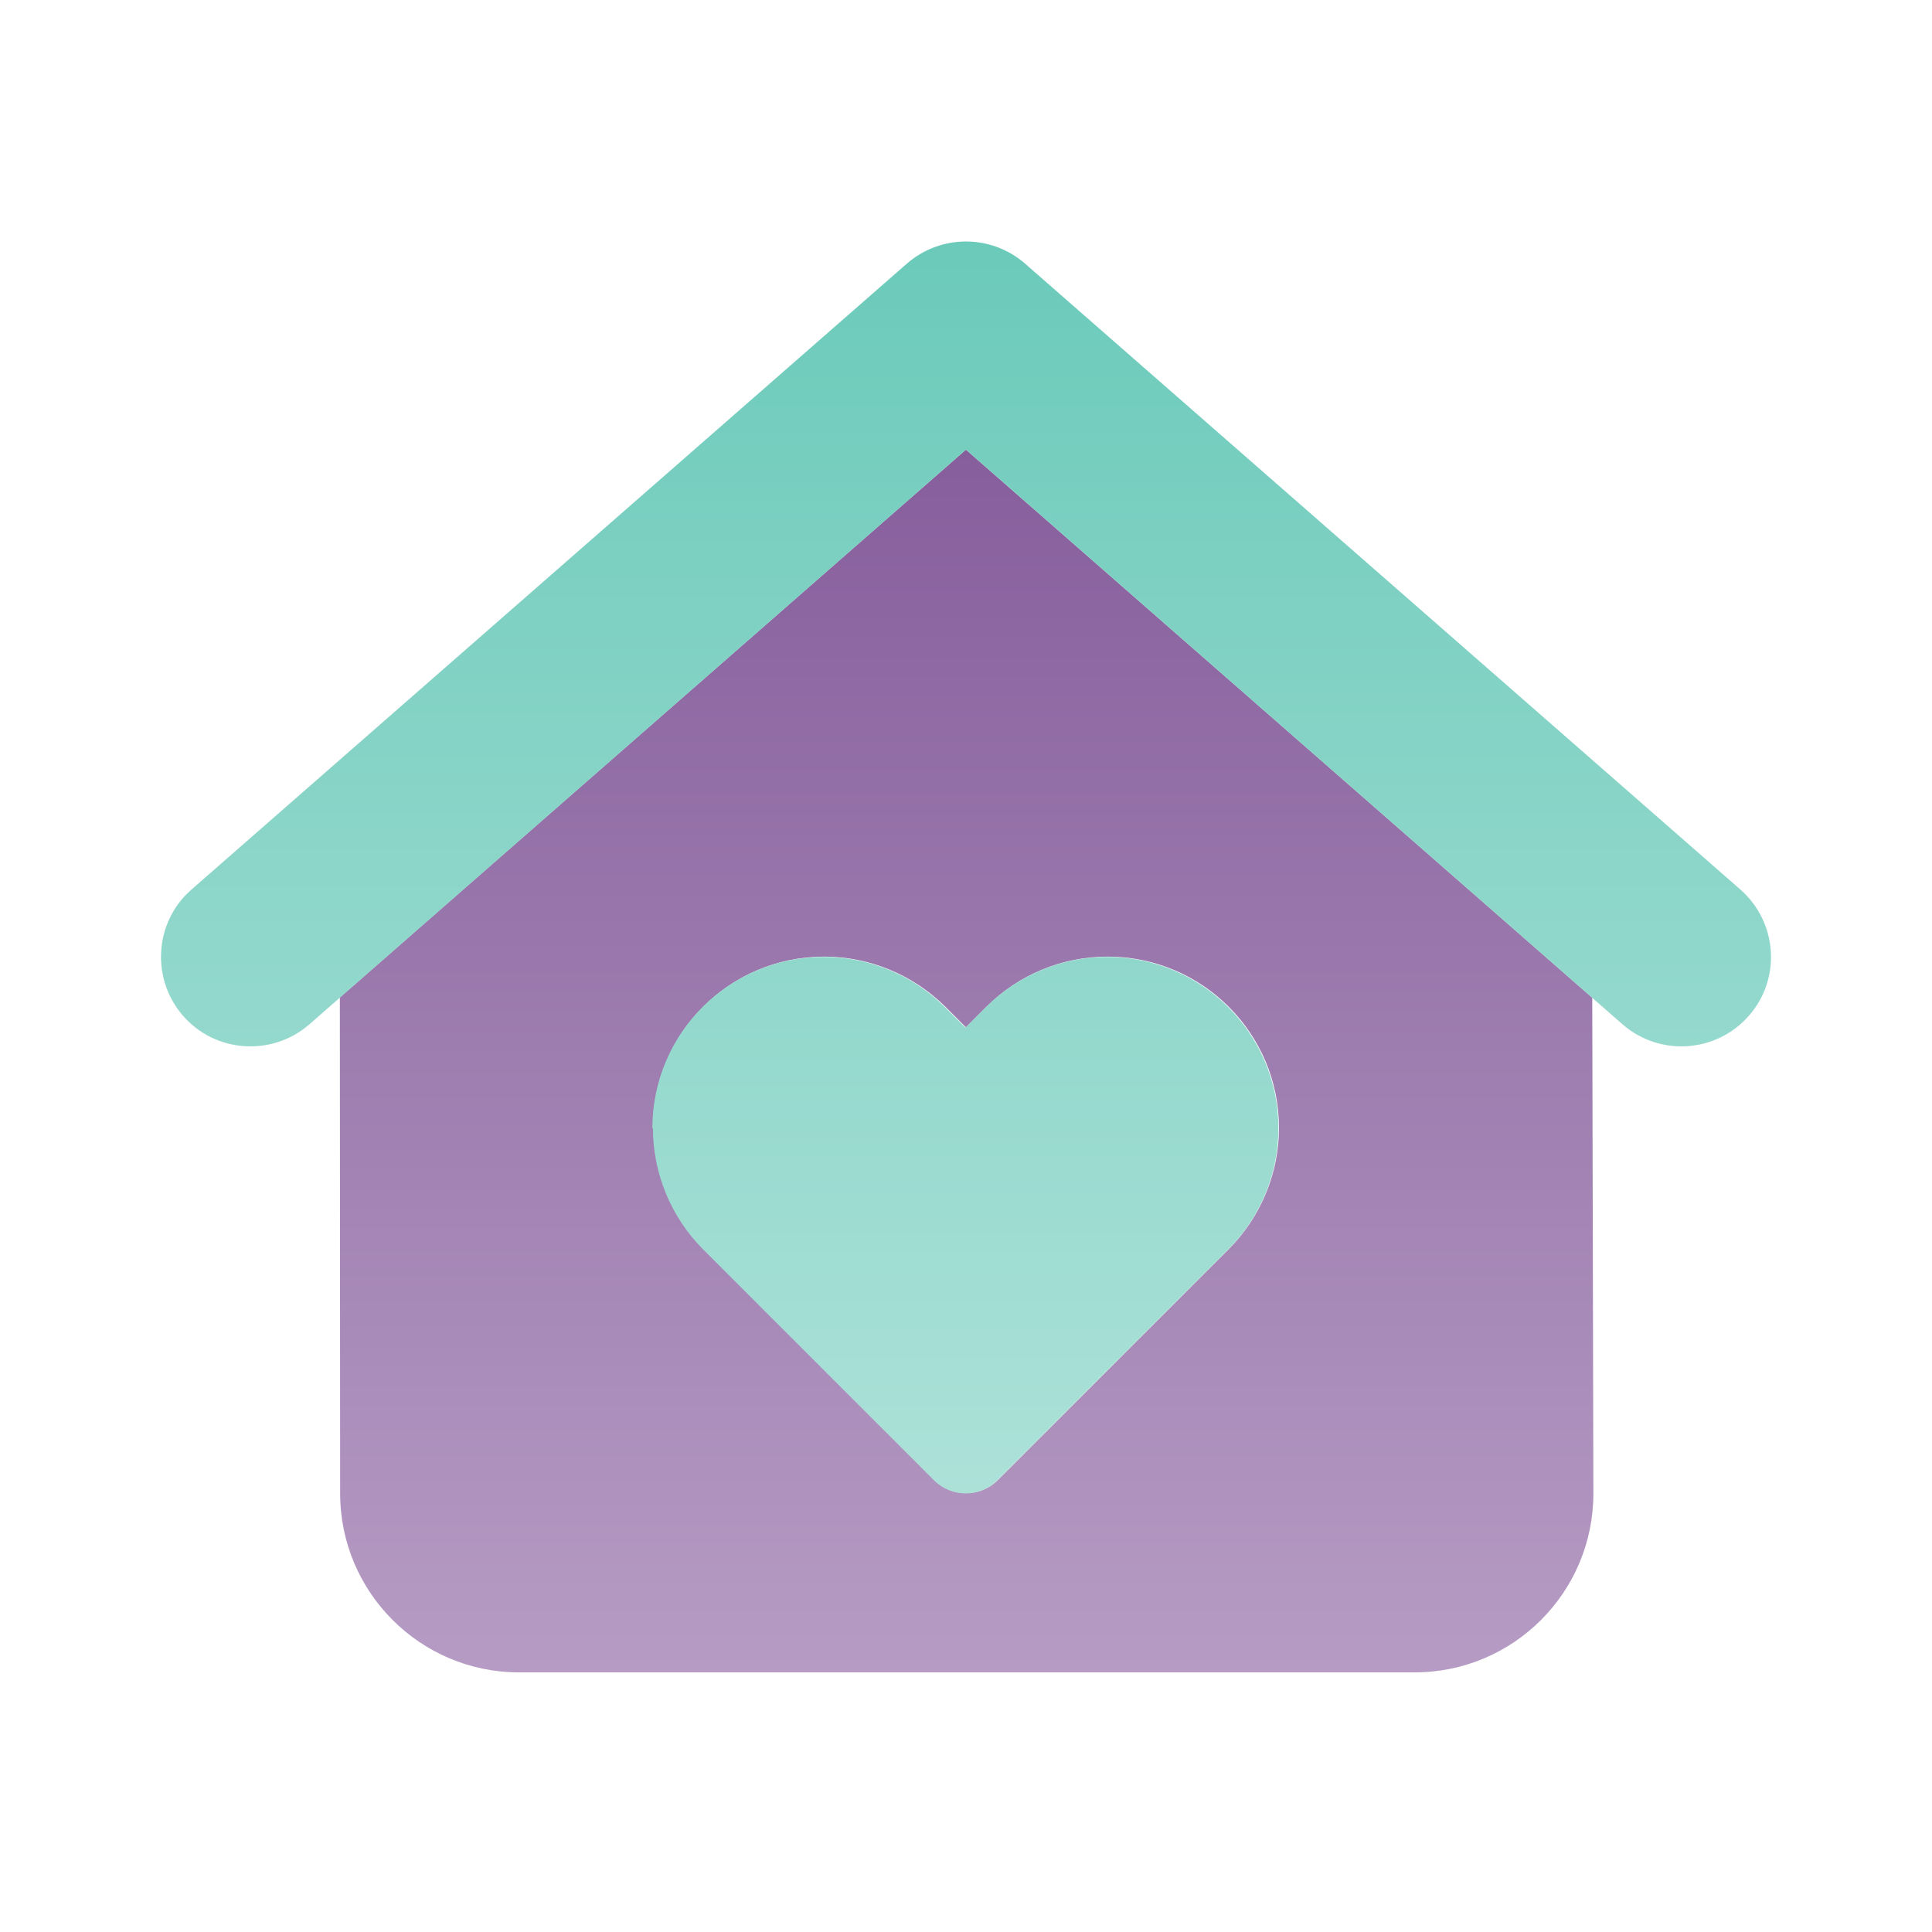
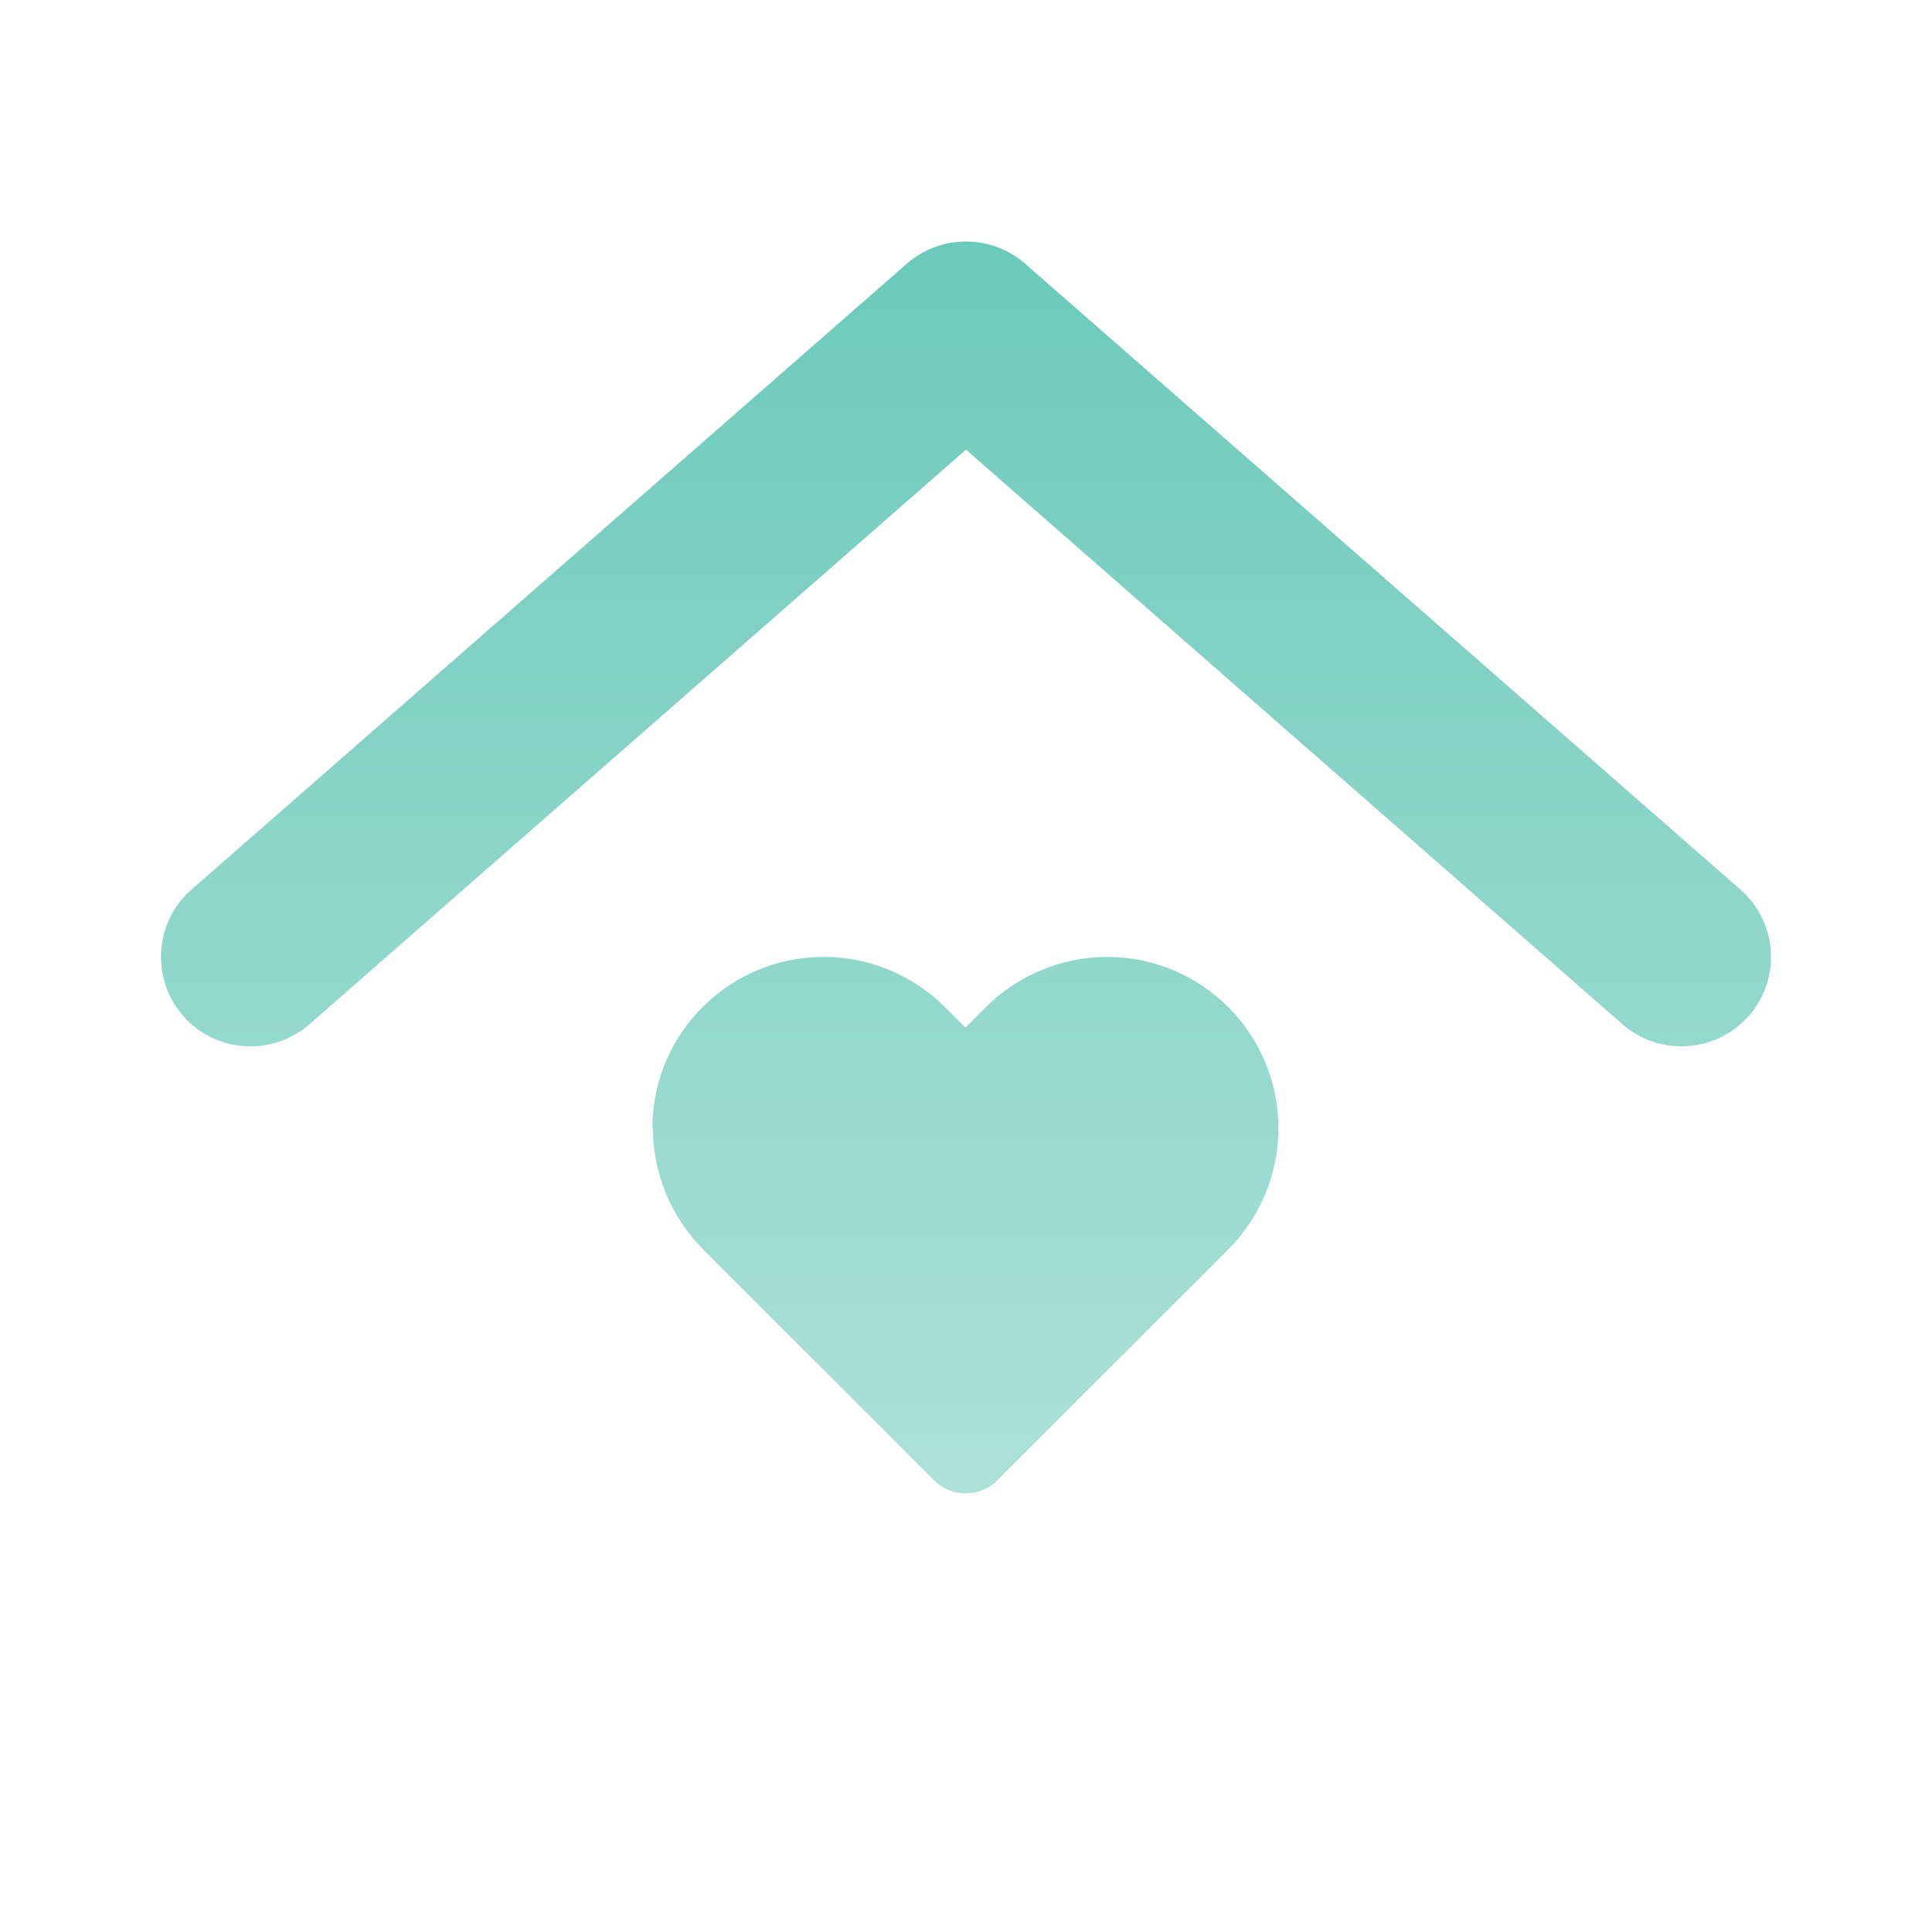
<svg xmlns="http://www.w3.org/2000/svg" width="48" height="48" viewBox="0 0 48 48" fill="none">
-   <path d="M8.444 24.781L8.451 37.106C8.451 39.558 10.444 41.55 12.895 41.55H35.143C37.601 41.55 39.587 39.558 39.587 37.106C39.58 32.996 39.566 28.892 39.559 24.788L23.998 11.171L8.444 24.781ZM16.221 28.024C16.221 25.677 18.124 23.767 20.478 23.767C21.603 23.767 22.686 24.219 23.485 25.01L23.998 25.524L24.512 25.01C25.311 24.212 26.394 23.767 27.519 23.767C29.866 23.767 31.776 25.67 31.776 28.024C31.776 29.149 31.324 30.232 30.532 31.031L24.79 36.773C24.36 37.204 23.651 37.204 23.221 36.773L17.478 31.031C16.68 30.232 16.235 29.149 16.235 28.024H16.221Z" fill="url(#paint0_linear_7936_5421)" />
  <path d="M25.464 6.547C24.623 5.818 23.374 5.818 22.534 6.547L4.757 22.101C3.834 22.906 3.744 24.316 4.549 25.239C5.355 26.163 6.764 26.253 7.688 25.448L23.999 11.171L40.31 25.448C41.233 26.253 42.636 26.163 43.448 25.239C44.261 24.316 44.163 22.913 43.24 22.101L25.464 6.547ZM16.222 28.031C16.222 29.156 16.673 30.239 17.465 31.038L23.207 36.78C23.637 37.211 24.346 37.211 24.776 36.78L30.519 31.038C31.317 30.239 31.762 29.156 31.762 28.031C31.762 25.684 29.859 23.774 27.505 23.774C26.38 23.774 25.297 24.226 24.499 25.017L23.985 25.531L23.471 25.017C22.672 24.219 21.589 23.774 20.464 23.774C18.117 23.774 16.208 25.677 16.208 28.031H16.222Z" fill="url(#paint1_linear_7936_5421)" />
  <defs>
    <linearGradient id="paint0_linear_7936_5421" x1="24.016" y1="11.171" x2="24.016" y2="41.55" gradientUnits="userSpaceOnUse">
      <stop stop-color="#865E9C" />
      <stop offset="1" stop-color="#B69CC4" />
    </linearGradient>
    <linearGradient id="paint1_linear_7936_5421" x1="24" y1="6" x2="24" y2="37.103" gradientUnits="userSpaceOnUse">
      <stop stop-color="#6BCABA" />
      <stop offset="1" stop-color="#ACE1D8" />
    </linearGradient>
  </defs>
</svg>